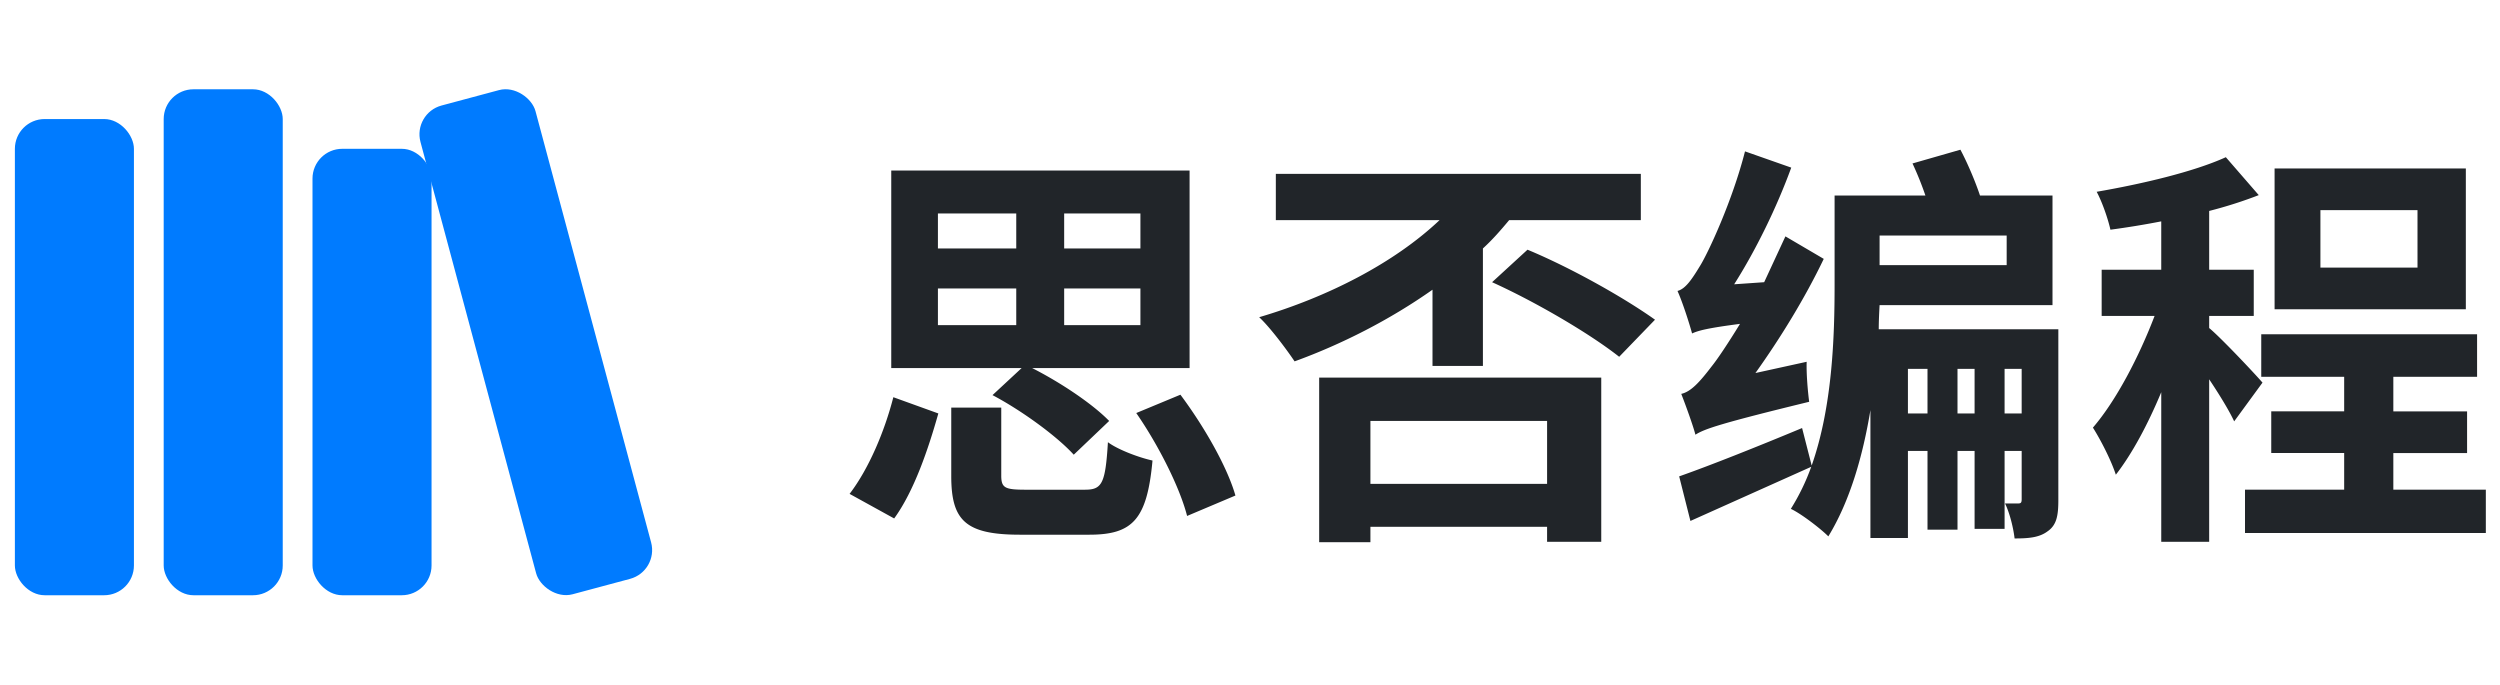
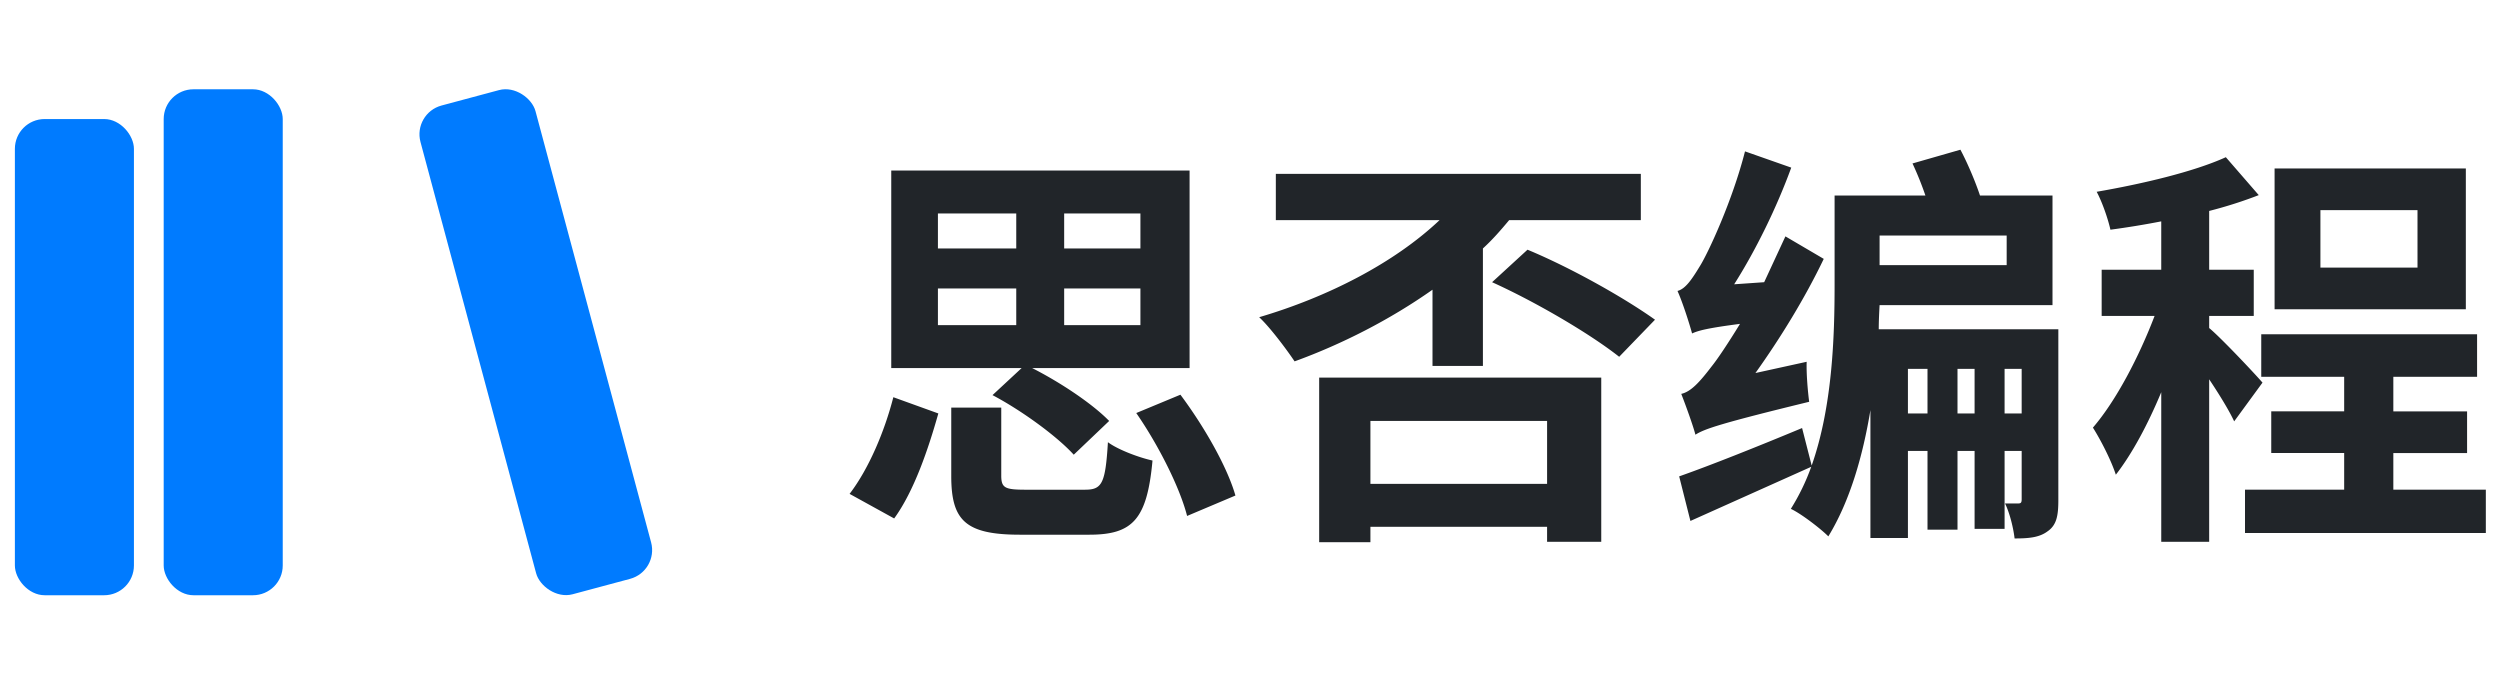
<svg xmlns="http://www.w3.org/2000/svg" width="168" height="46" fill-rule="evenodd">
  <g fill="#007bff">
    <rect width="8" height="32" y="8" rx="2" x="1" />
-     <rect width="8" height="30" x="21" y="10" rx="2" />
    <rect width="8" height="34" x="11" y="6" rx="2" />
    <rect width="8" height="34" x="31" y="1" rx="2" transform="matrix(.966 -.259 .259 .966 -2.466 14.672)" />
  </g>
  <path fill="#212529" fill-rule="nonzero" d="M63.028 19.384v2.464h5.264v-2.464h-5.264zm0-5.04v2.352h5.264v-2.352h-5.264zm13.608 2.352v-2.352h-5.124v2.352h5.124zm0 5.152v-2.464h-5.124v2.464h5.124zm-9.94 4.704l1.96-1.82h-8.764V11.46H79.94v13.272H69.356c1.876.952 4.032 2.38 5.18 3.556l-2.38 2.268c-1.092-1.204-3.444-2.94-5.46-4.004zm-6.608 8.288l-2.996-1.652c1.288-1.68 2.352-4.2 2.94-6.496l3.024 1.092c-.672 2.38-1.624 5.208-2.968 7.056zm8.848-1.932h3.976c1.148 0 1.372-.42 1.54-3.192.672.504 2.1 1.036 2.996 1.232-.364 3.976-1.344 4.984-4.256 4.984h-4.648c-3.696 0-4.62-.98-4.62-3.948v-4.592h3.36v4.564c0 .84.252.952 1.652.952zm7.42-5.152l2.968-1.232c1.568 2.1 3.136 4.816 3.696 6.776l-3.248 1.372c-.476-1.876-1.904-4.732-3.416-6.916zm19.908-3.164v-5.124c-2.856 2.016-6.104 3.668-9.268 4.816-.504-.756-1.652-2.296-2.38-2.968 4.564-1.344 9.044-3.612 12.124-6.524H85.736v-3.108h24.528v3.108h-8.848c-.56.672-1.12 1.316-1.764 1.904v7.896h-3.388zm7.7 3.696H92.092v4.228h11.872v-4.228zm-15.316 8.148v-11.06h18.956v11.032h-3.64V35.4H92.092v1.036h-3.444zm11.62-17.472l2.38-2.184c2.968 1.232 6.524 3.248 8.568 4.704l-2.408 2.492c-1.988-1.568-5.628-3.696-8.54-5.012zm17.696 6.104l3.444-.756c-.028.84.084 2.044.168 2.688-5.964 1.456-7.028 1.82-7.644 2.212-.14-.56-.644-1.96-.952-2.744.644-.14 1.232-.784 2.044-1.848.364-.448 1.064-1.484 1.904-2.856-2.156.28-2.8.448-3.22.644-.168-.616-.616-2.044-.98-2.856.532-.14.952-.756 1.512-1.68.56-.896 2.184-4.396 3.024-7.7l3.108 1.092c-.98 2.688-2.38 5.544-3.836 7.84l2.016-.14 1.428-3.08 2.576 1.512c-1.26 2.632-2.912 5.32-4.592 7.672zm16.744 2.716h1.148v-2.996h-1.148v2.996zm-3.164 0h1.148v-2.996h-1.148v2.996zm-3.332 0h1.316v-2.996h-1.316v2.996zm6.636-11.956h-8.54v1.988h8.54v-1.988zm3.472 6.3v11.48c0 1.036-.112 1.68-.728 2.1-.56.42-1.288.476-2.212.476-.084-.728-.336-1.736-.644-2.352h.896c.168 0 .224-.056.224-.28v-3.248h-1.148v5.236h-2.016v-5.236h-1.148v5.292h-2.016v-5.292h-1.316v5.852h-2.52V27.56c-.504 3.052-1.372 6.104-2.828 8.484-.532-.532-1.848-1.54-2.52-1.848.56-.896 1.008-1.82 1.372-2.828l-8.12 3.64-.756-2.996c2.072-.728 5.236-1.988 8.26-3.248l.644 2.52c1.4-3.976 1.54-8.708 1.54-12.124v-6.02h6.104a21.62 21.62 0 0 0-.868-2.156l3.22-.924c.504.952 1.008 2.156 1.316 3.08h4.872v7.364h-11.62c-.028.532-.056 1.064-.056 1.624h12.068zm24.136-4.144V14.12h-6.524v3.864h6.524zm3.248-6.664v9.464h-12.852V11.32h12.852zM152.04 25.712l-1.904 2.604c-.336-.728-1.008-1.82-1.68-2.828v10.92h-3.22V26.356c-.896 2.156-1.96 4.144-3.052 5.544-.308-.952-1.008-2.324-1.54-3.164 1.568-1.82 3.108-4.788 4.144-7.504h-3.556v-3.108h4.004v-3.248a57.62 57.62 0 0 1-3.416.56c-.168-.756-.56-1.876-.924-2.548 3.08-.532 6.524-1.344 8.68-2.324l2.212 2.548c-1.008.392-2.128.756-3.332 1.064v3.948h2.996v3.108h-2.996v.812c.756.616 3.052 3.052 3.584 3.668zm8.792 7.196h6.216v2.912h-16.184v-2.912h6.664v-2.464h-4.9v-2.8h4.9V25.32h-5.572v-2.856h14.504v2.856h-5.628v2.324h4.956v2.8h-4.956v2.464z" />
</svg>